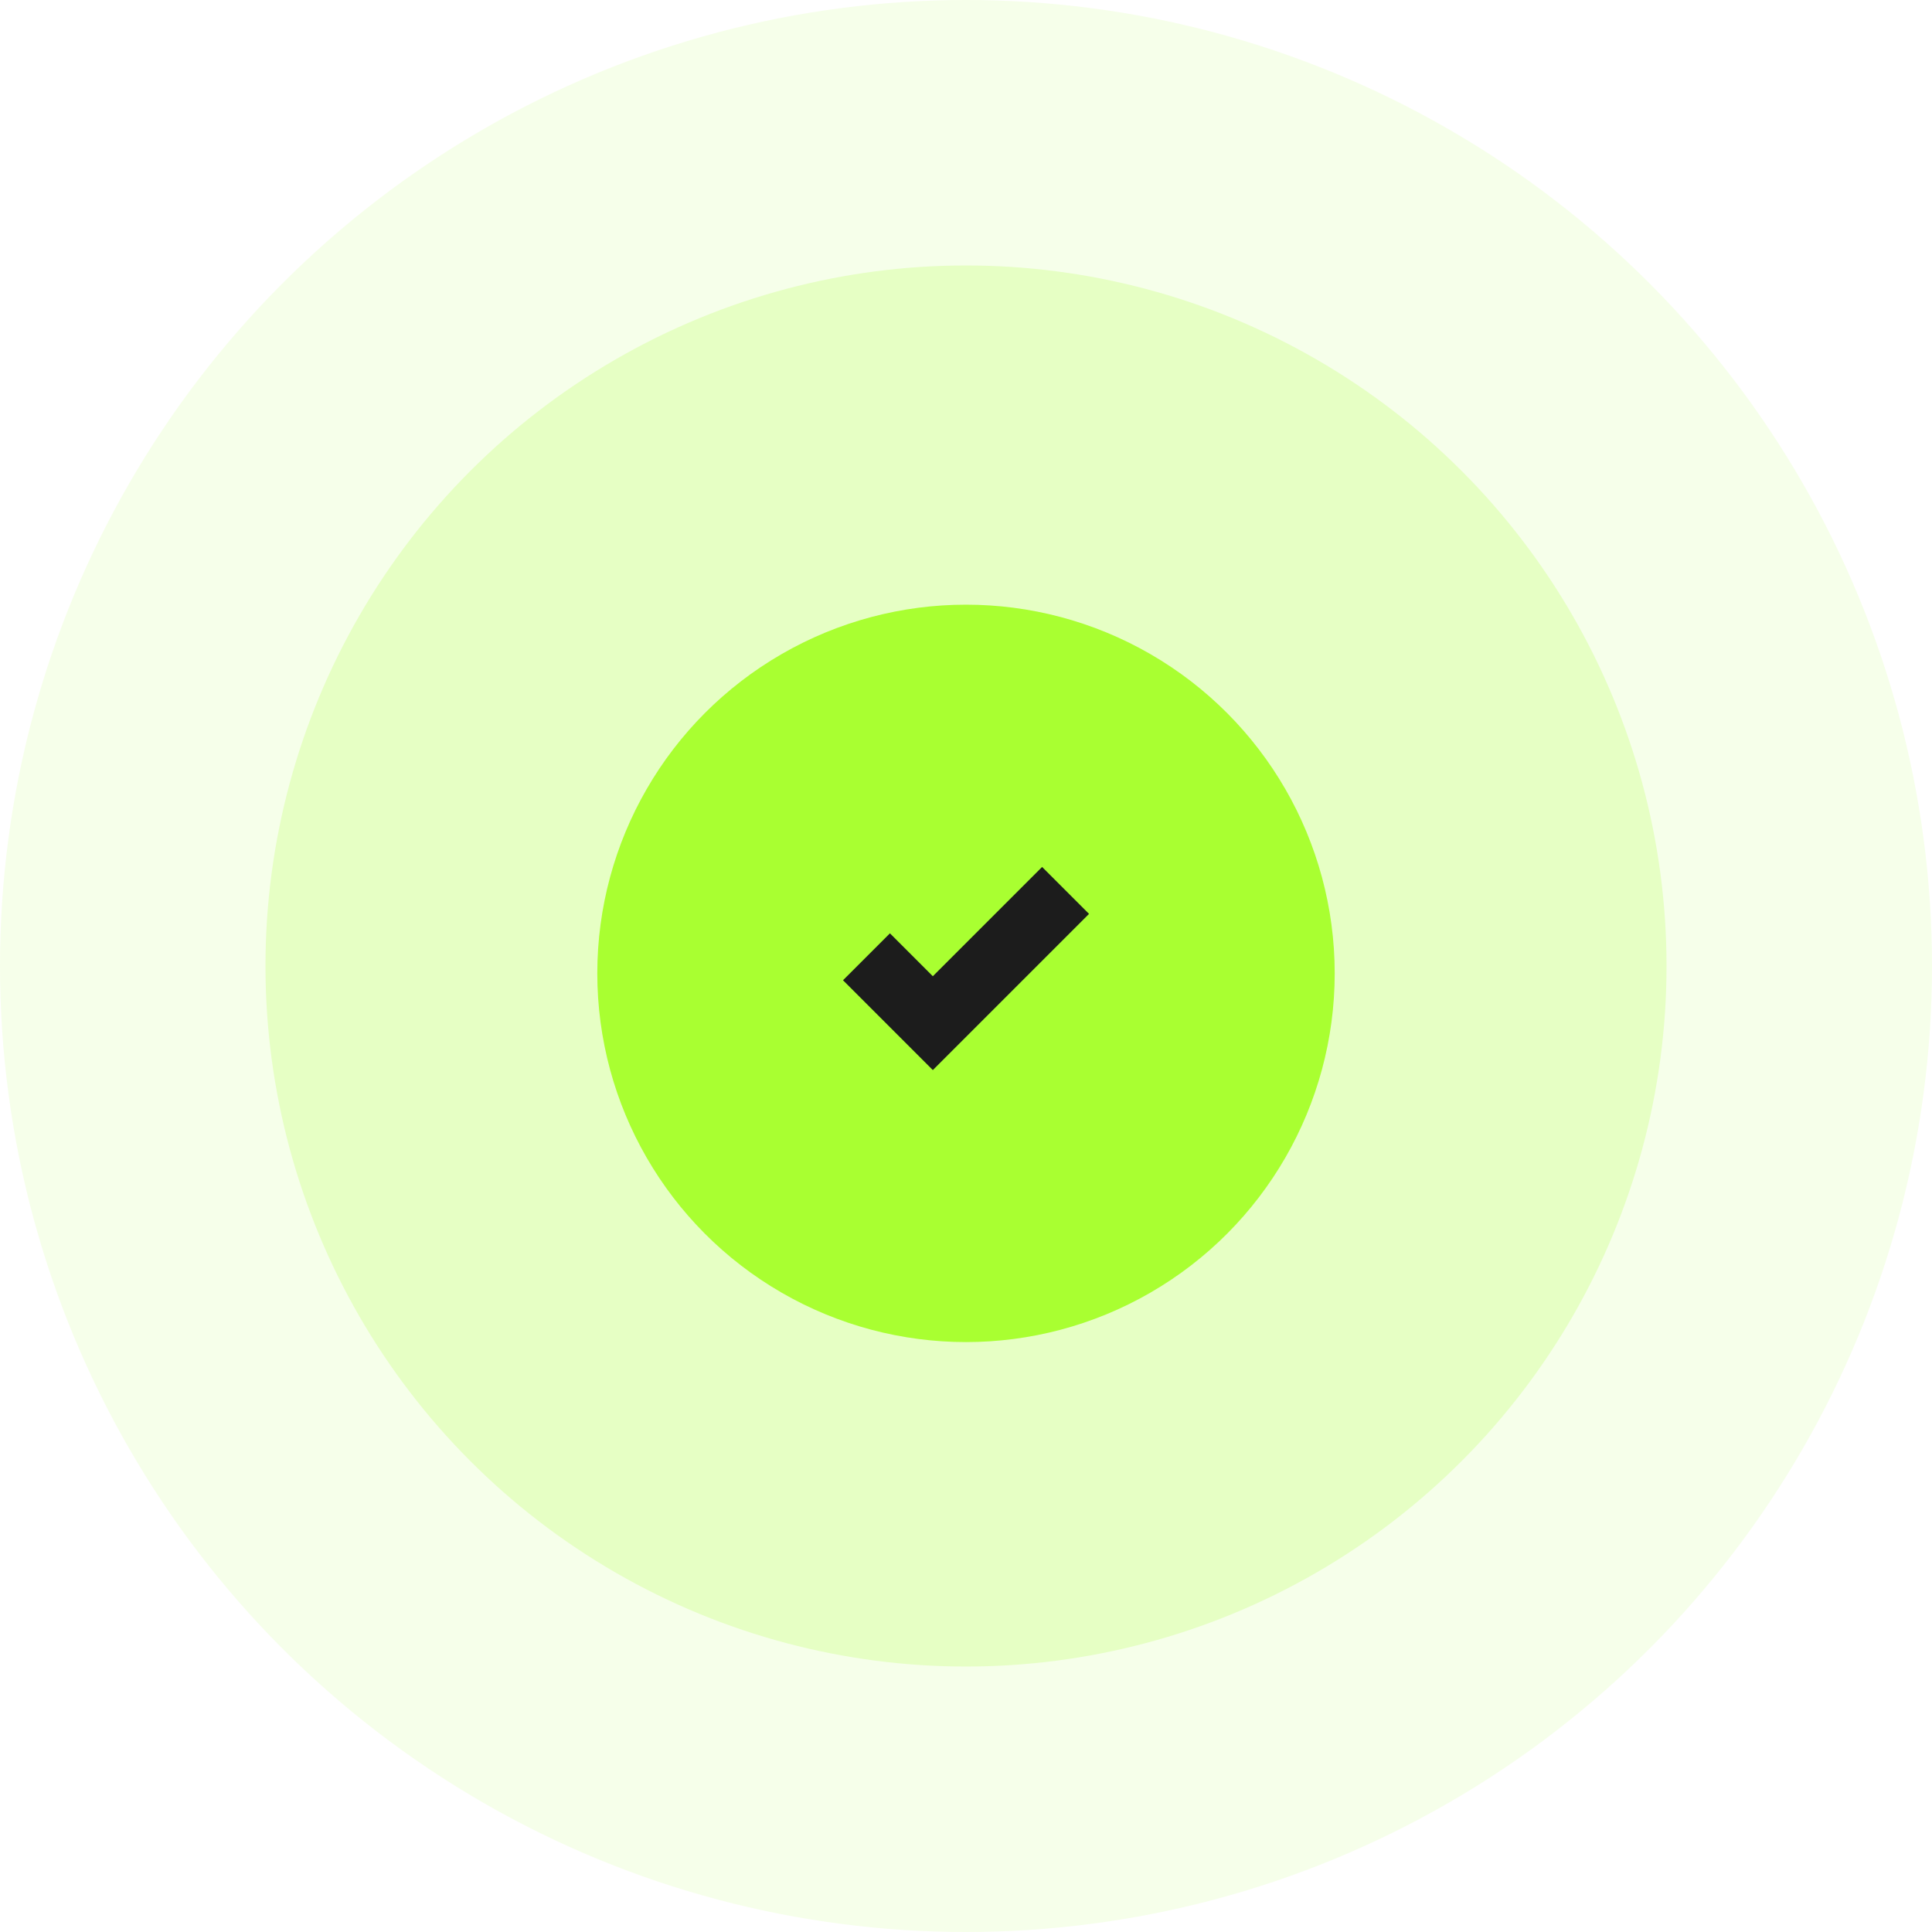
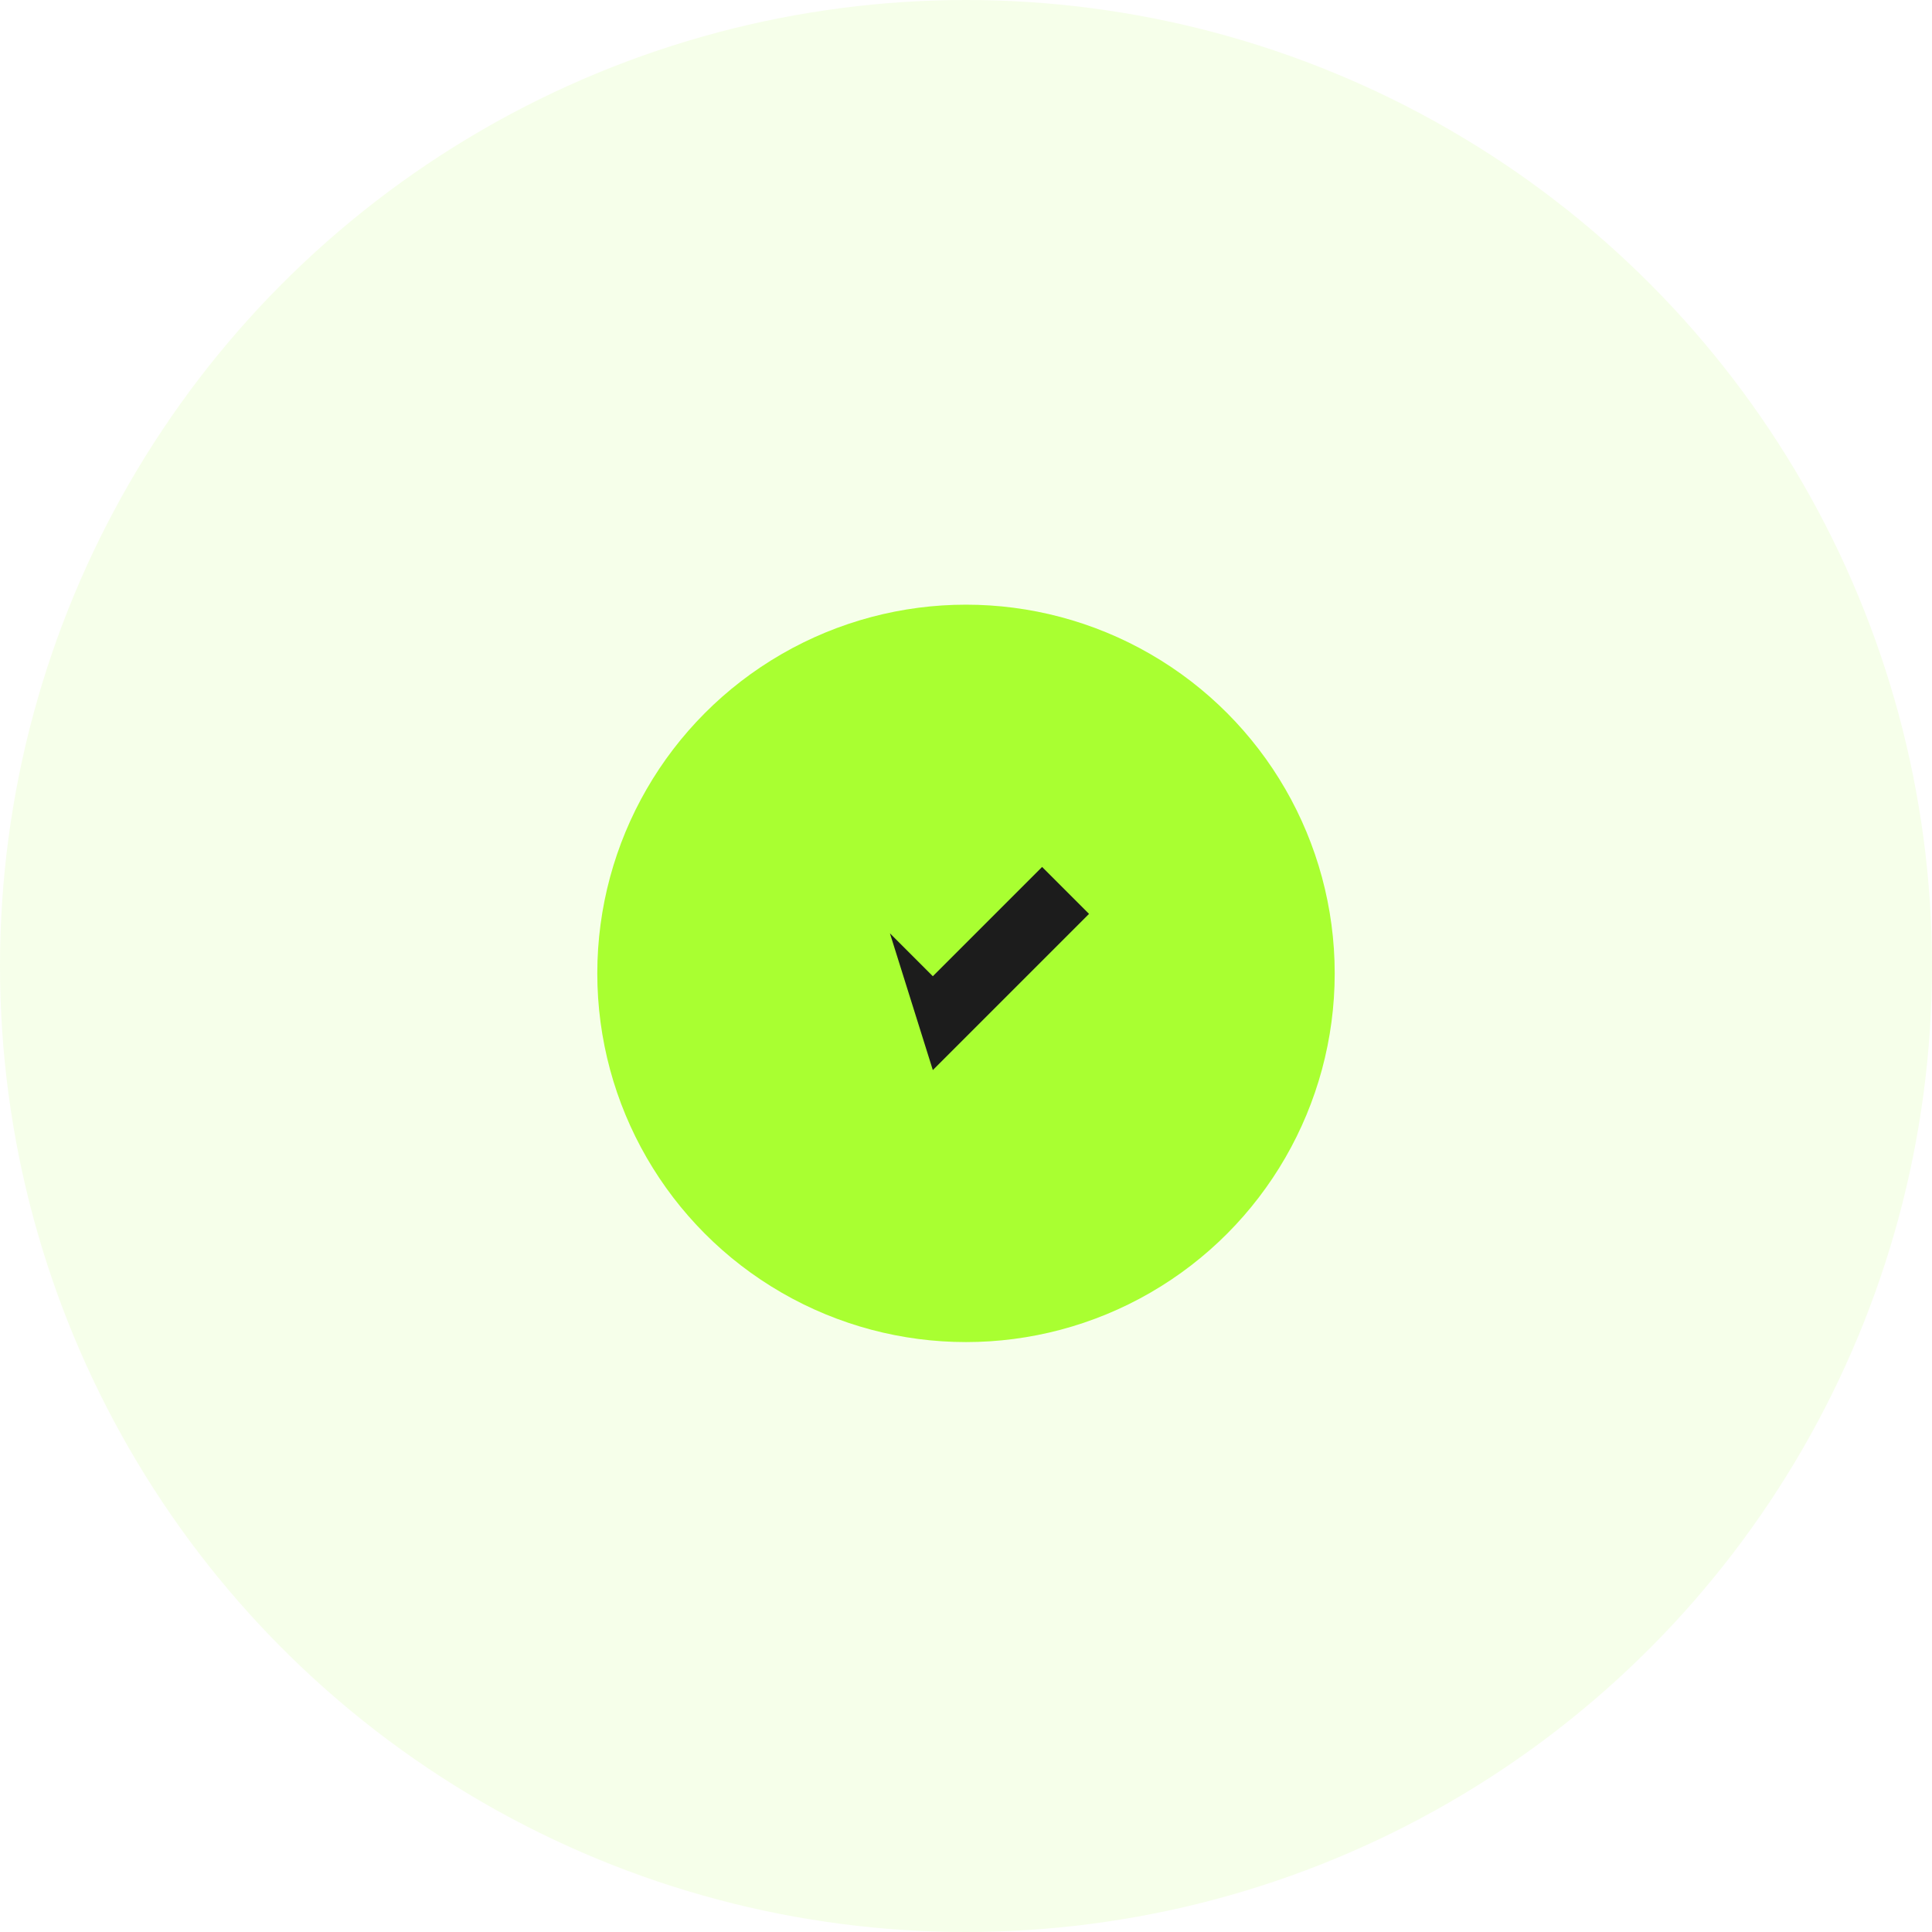
<svg xmlns="http://www.w3.org/2000/svg" width="220" height="220" viewBox="0 0 220 220" fill="none">
-   <circle opacity="0.2" cx="110" cy="110" r="79.771" fill="#A9FF31" />
  <circle opacity="0.1" cx="110" cy="110" r="110" fill="#A9FF31" />
  <circle cx="110" cy="110.84" r="41.985" fill="#A9FF31" />
-   <path fill-rule="evenodd" clip-rule="evenodd" d="M124.01 104.065L106.223 121.851L95.994 111.622L101.338 106.278L106.223 111.164L118.666 98.721L124.01 104.065Z" fill="#1C1C1C" />
+   <path fill-rule="evenodd" clip-rule="evenodd" d="M124.01 104.065L106.223 121.851L101.338 106.278L106.223 111.164L118.666 98.721L124.01 104.065Z" fill="#1C1C1C" />
</svg>